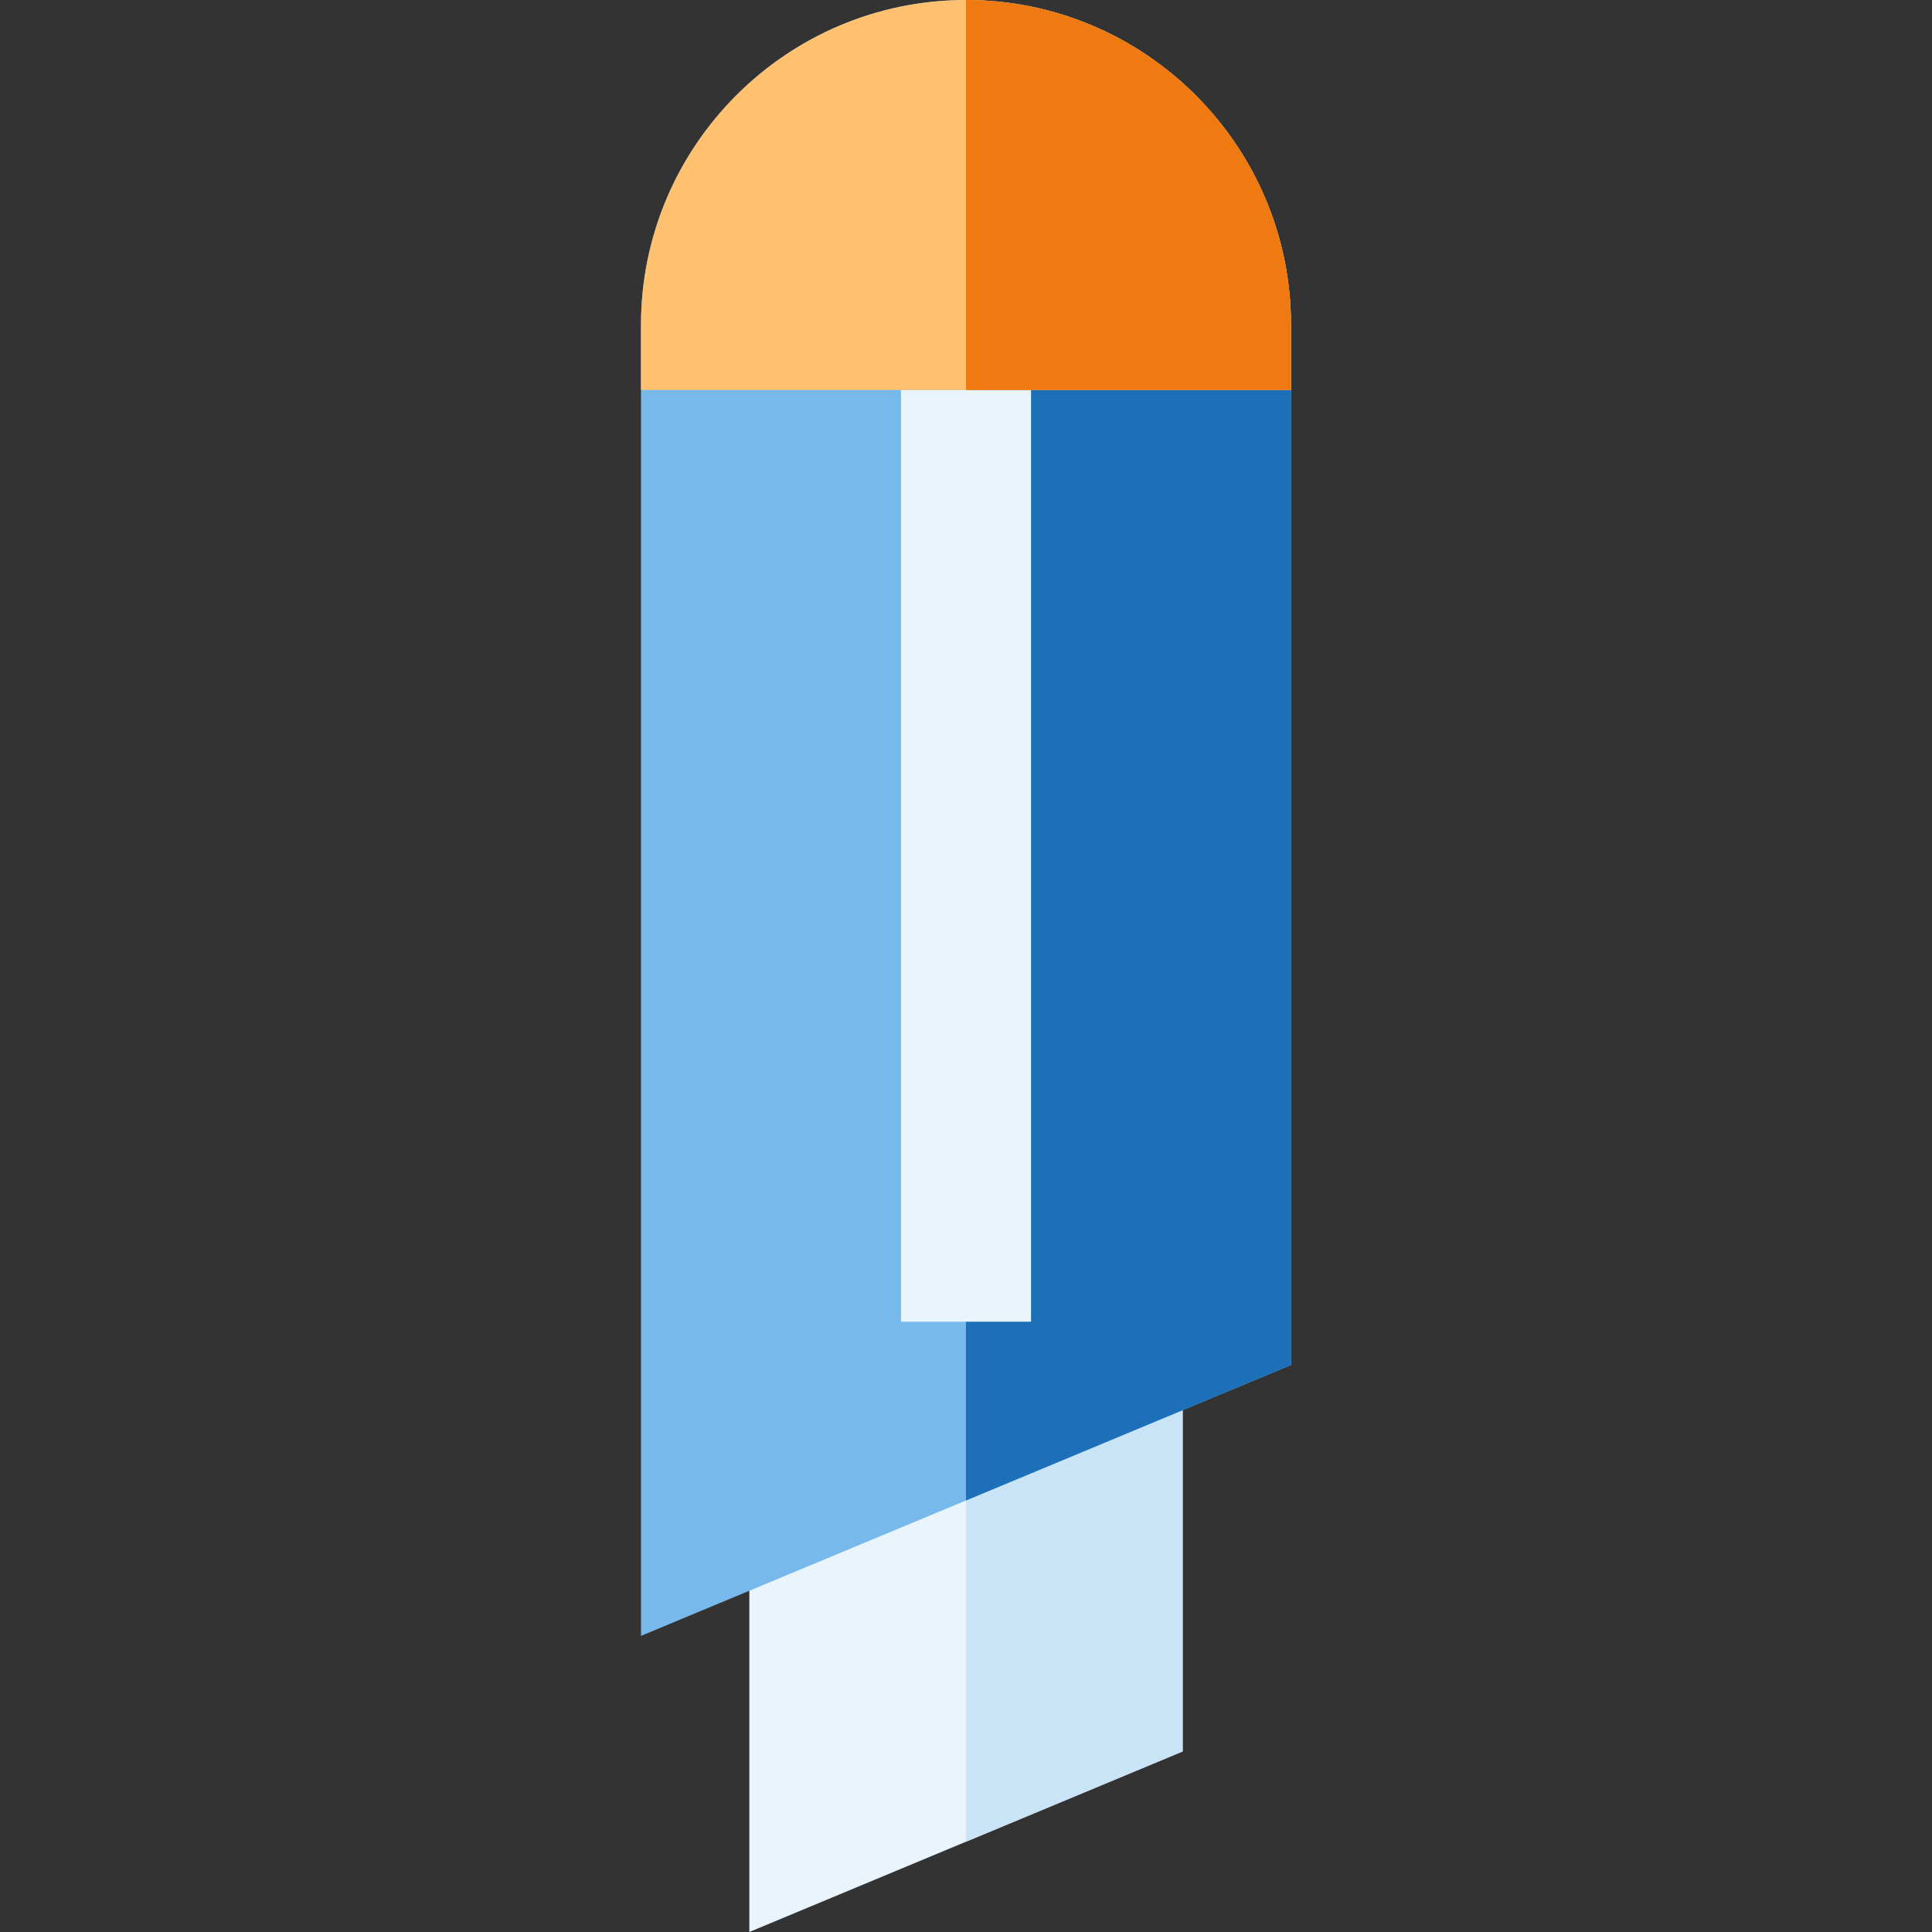
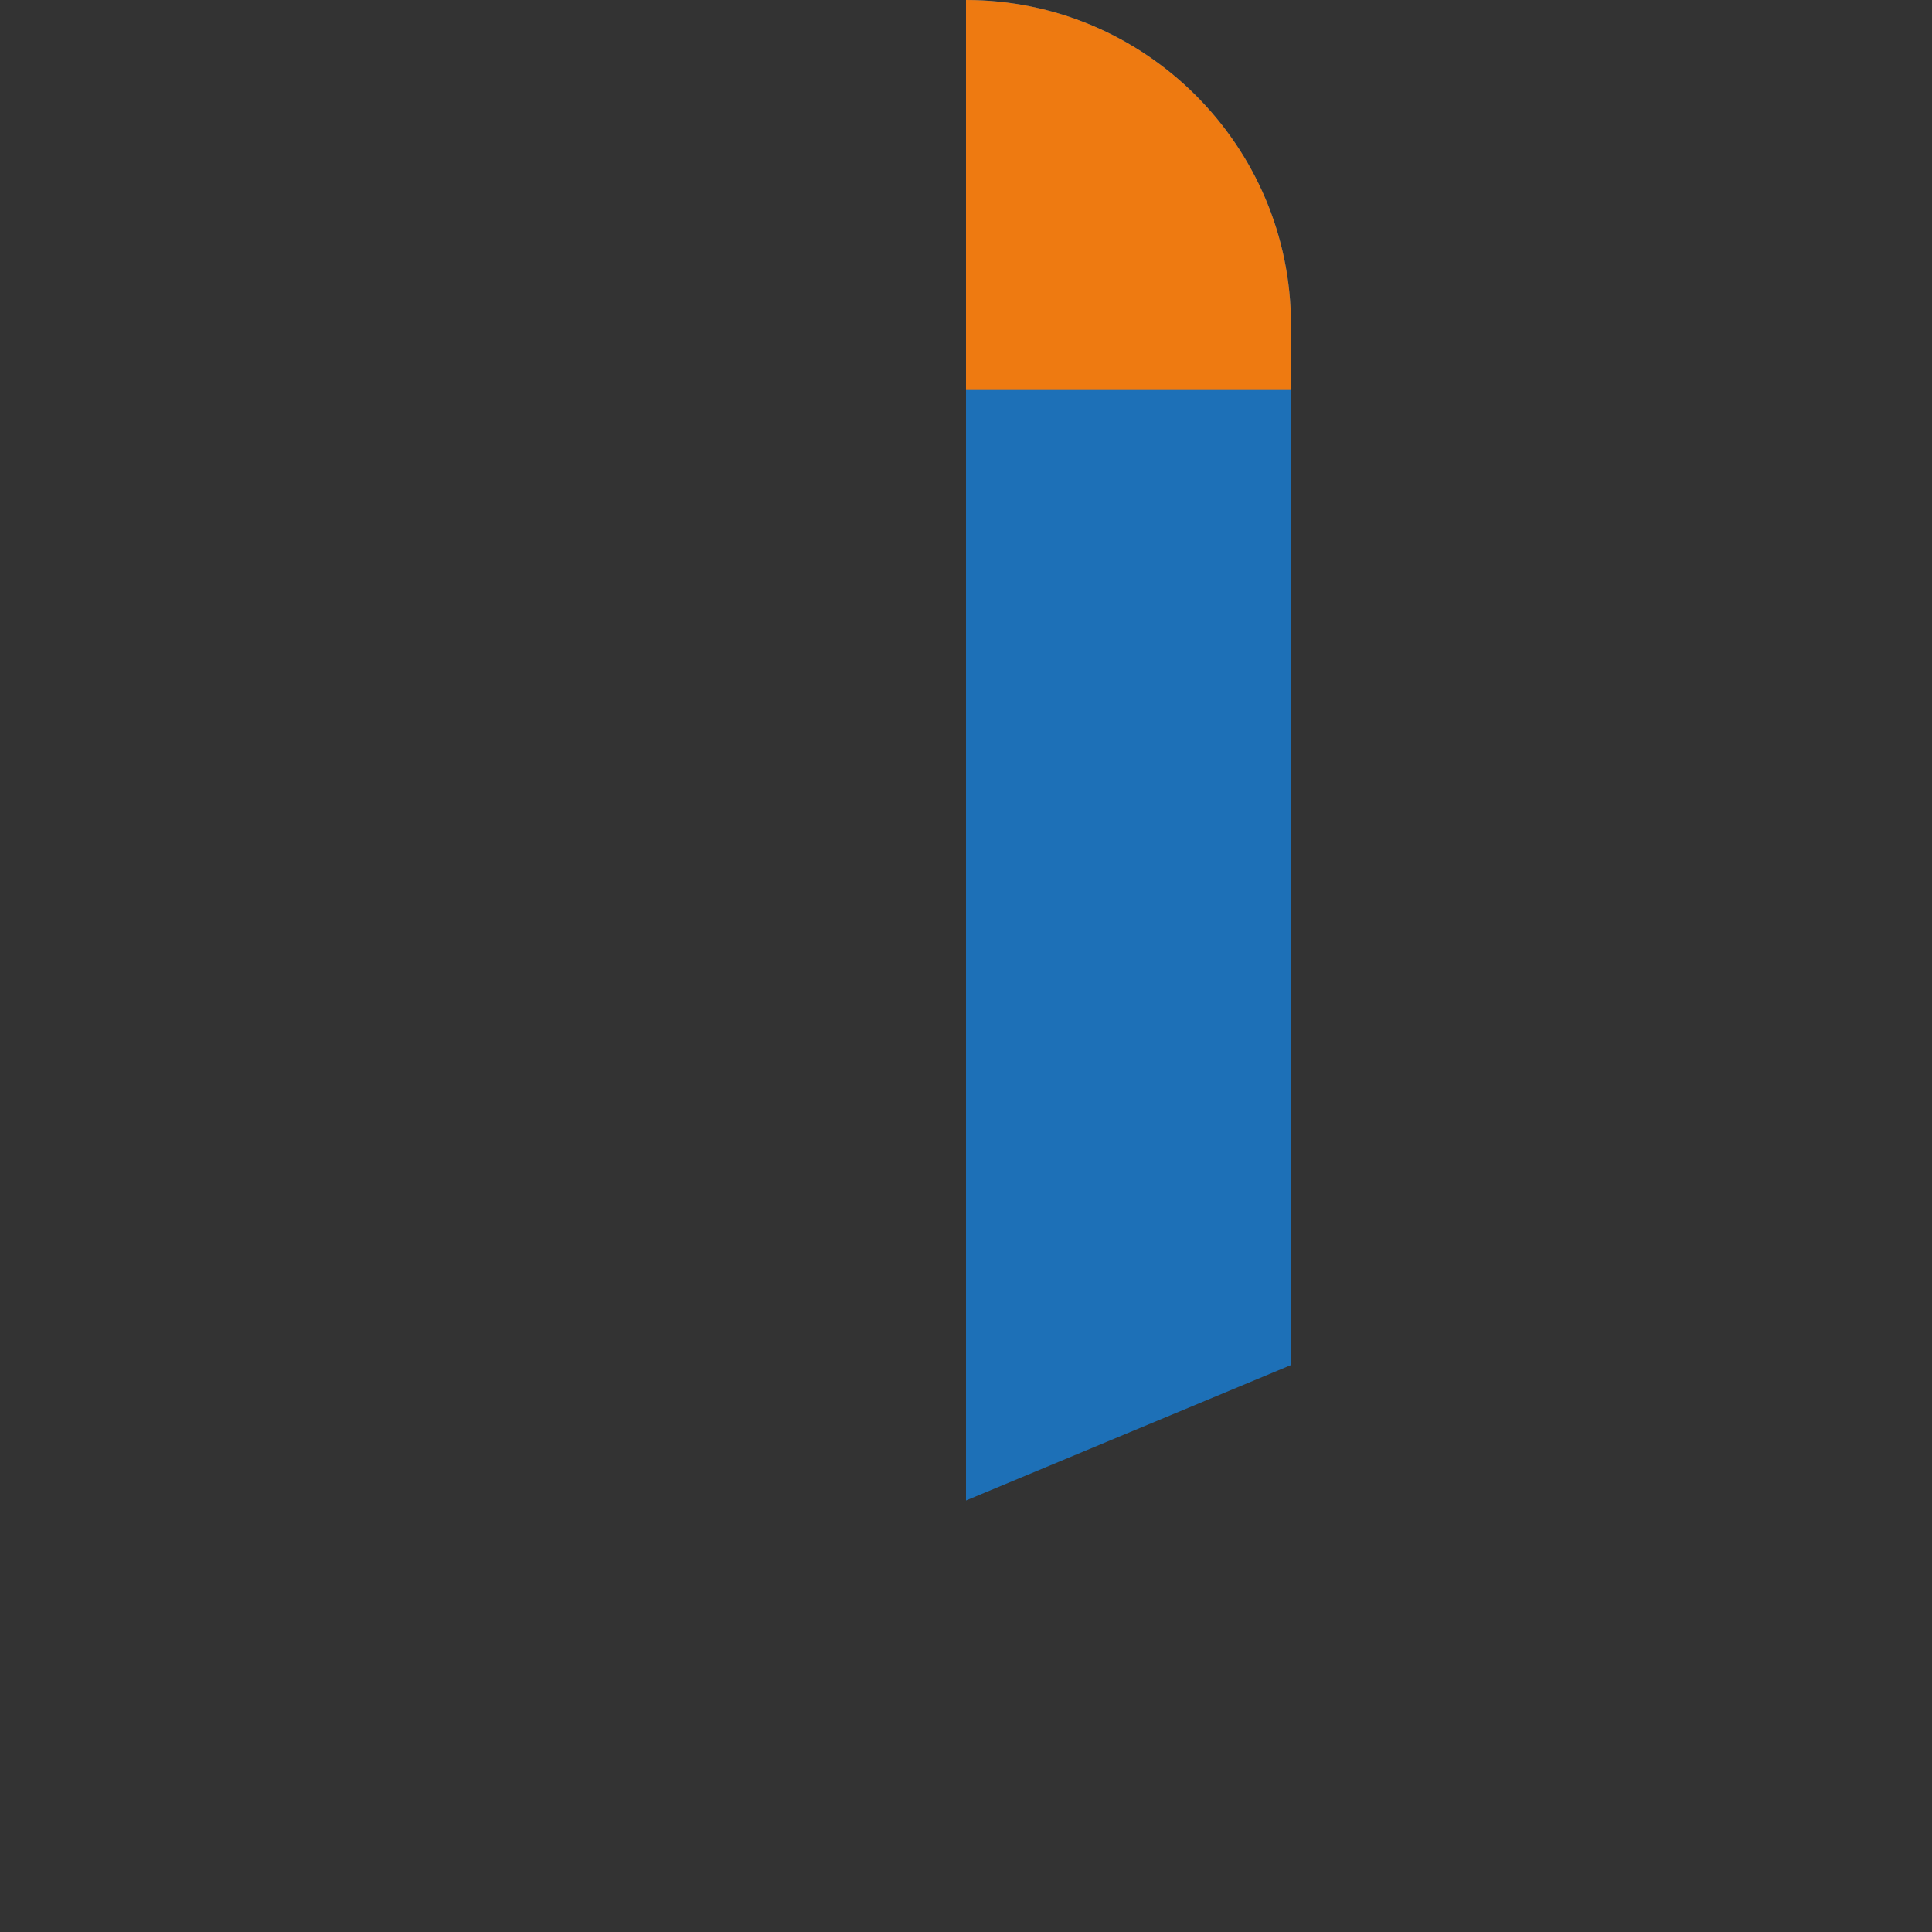
<svg xmlns="http://www.w3.org/2000/svg" version="1.1" id="Layer_1" viewBox="0 0 511.999 511.999" xml:space="preserve" width="64px" height="64px" fill="#000000">
  <rect x="0" y="0" width="511.999" height="511.999" fill="#333333" stroke="none" />
  <g id="SVGRepo_bgCarrier" stroke-width="0" />
  <g id="SVGRepo_tracerCarrier" stroke-linecap="round" stroke-linejoin="round" />
  <g id="SVGRepo_iconCarrier">
-     <polygon style="fill:#E9F4FC;" points="198.579,327.297 198.579,511.999 313.42,464.149 313.42,327.297 " />
-     <polygon style="fill:#C9E3F7;" points="255.999,327.297 255.999,488.074 313.42,464.149 313.42,327.297 " />
-     <path style="fill:#78B9EB;" d="M169.869,433.525V86.131C169.869,38.638,208.507,0,255.999,0s86.131,38.638,86.131,86.131v275.618 L169.869,433.525z" />
    <path style="fill:#1d70b7;" d="M255.999,0v397.637l86.131-35.888V86.131C342.13,38.638,303.492,0,255.999,0z" />
-     <rect x="238.777" y="103.357" style="fill:#E9F4FC;" width="34.452" height="246.908" />
-     <path style="fill:#FFC170;" d="M342.13,103.357V86.131C342.13,38.638,303.492,0,255.999,0s-86.131,38.638-86.131,86.131v17.226 H342.13z" />
    <path style="fill:#ee7a11;" d="M255.999,103.357h86.131V86.131C342.13,38.638,303.492,0,255.999,0" />
  </g>
</svg>